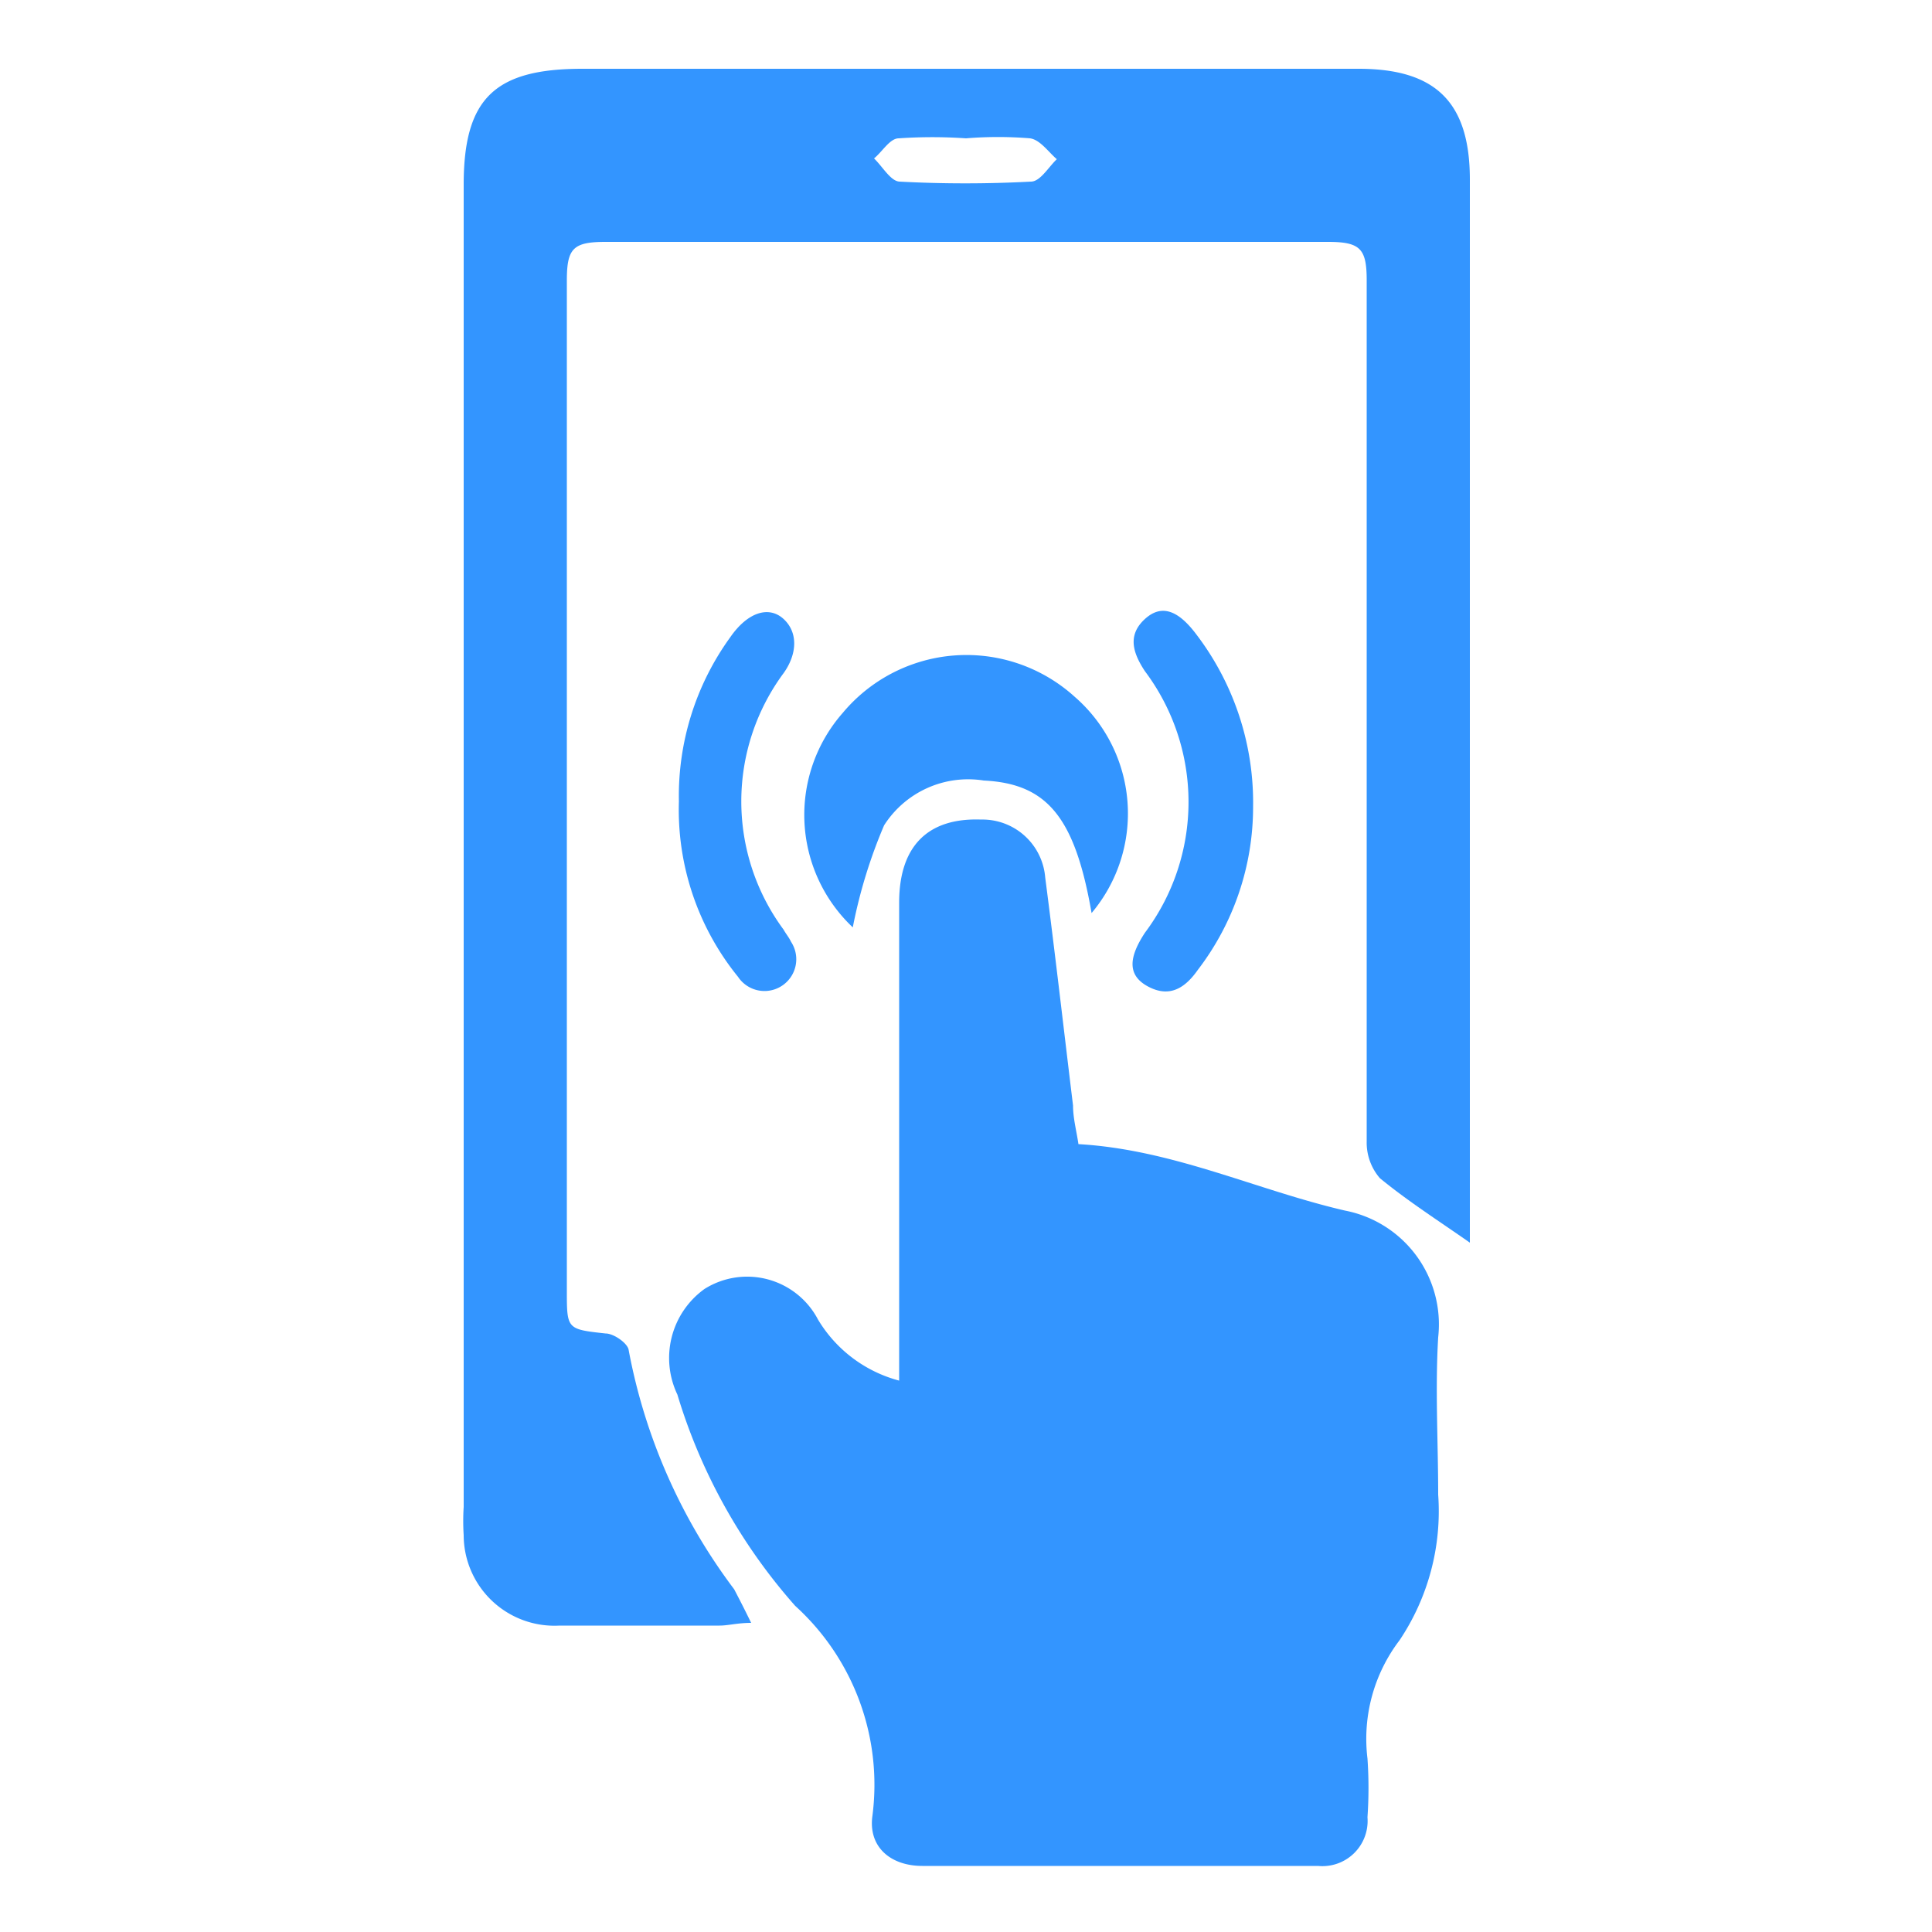
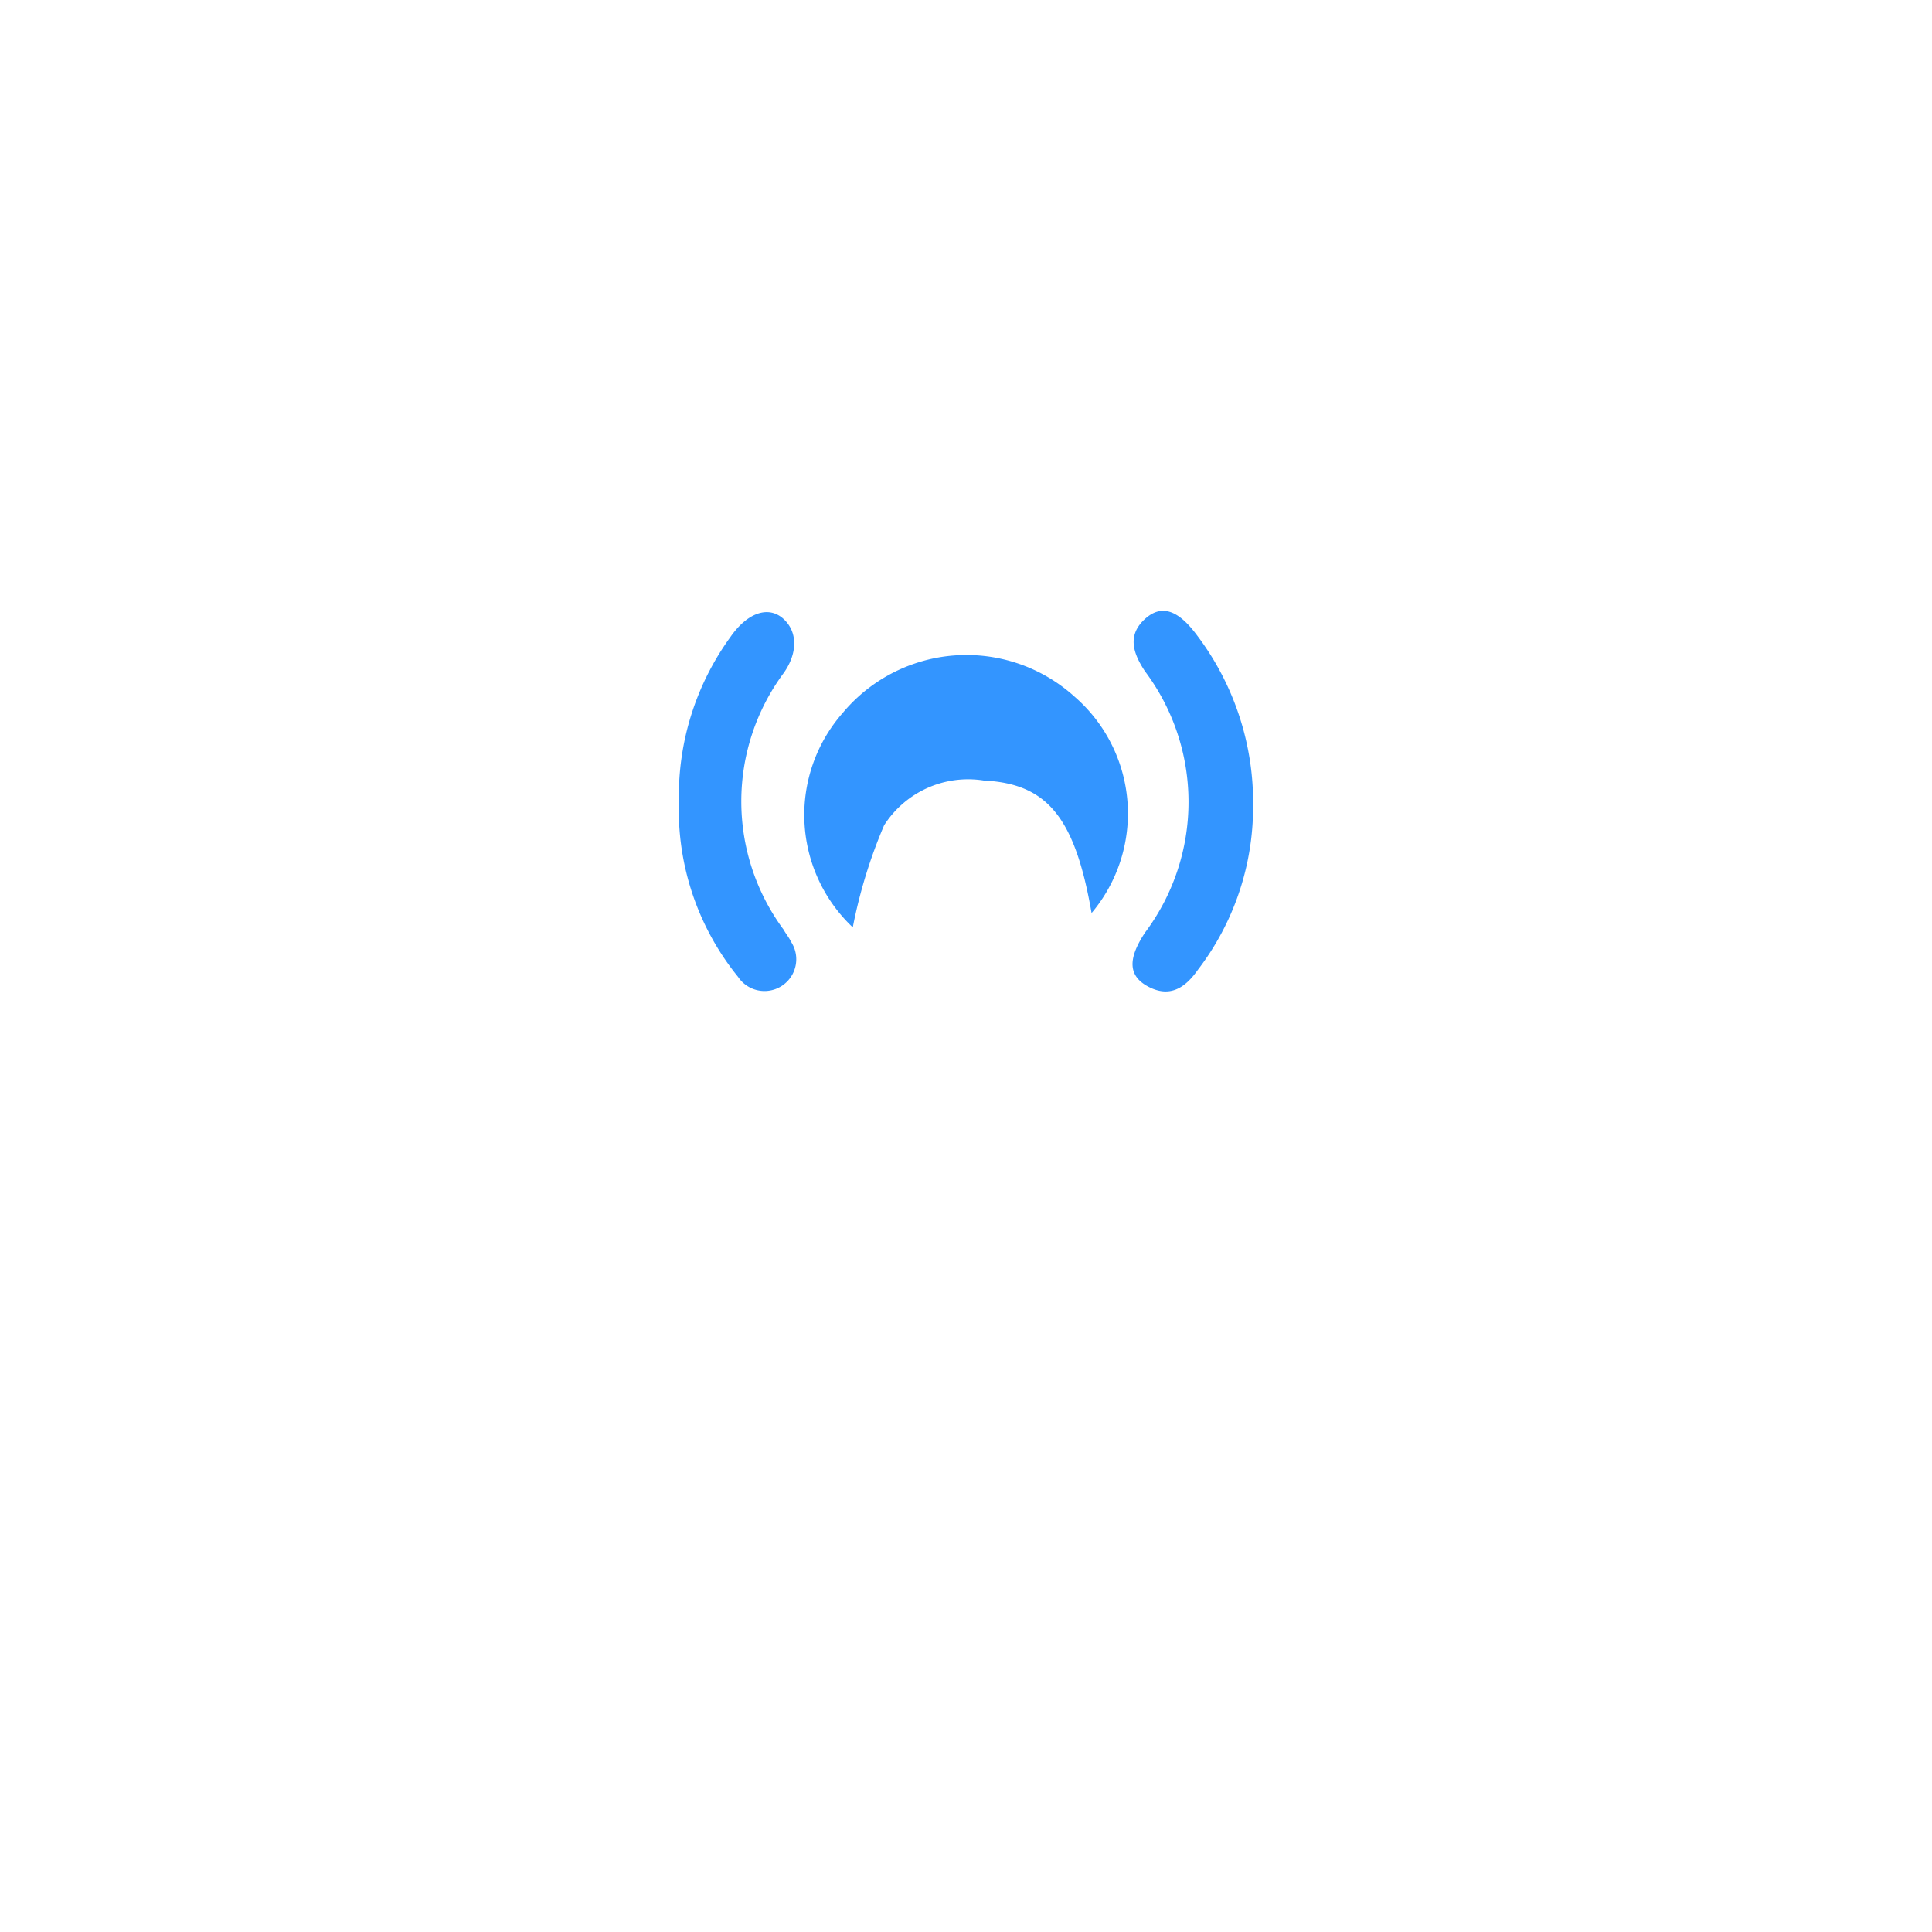
<svg xmlns="http://www.w3.org/2000/svg" id="Layer_1" data-name="Layer 1" viewBox="0 0 50 50">
  <defs>
    <style>.cls-1{fill:#3395ff;}</style>
  </defs>
-   <path class="cls-1" d="M23.27,35.73v-.82q0-5.77,0-11.55c0-1.46.74-2.2,2.12-2.15a1.63,1.63,0,0,1,1.66,1.5c.26,2,.48,3.93.72,5.9,0,.33.09.66.14,1,2.45.14,4.61,1.19,6.9,1.72a3,3,0,0,1,2.41,3.28c-.08,1.35,0,2.71,0,4.07a6,6,0,0,1-1,3.77,4.21,4.21,0,0,0-.83,3.06,11,11,0,0,1,0,1.52,1.17,1.17,0,0,1-1.28,1.26q-5.12,0-10.24,0c-.83,0-1.41-.5-1.29-1.31a6.25,6.25,0,0,0-2-5.42,14.6,14.6,0,0,1-3.05-5.47,2.2,2.2,0,0,1,.7-2.73,2.07,2.07,0,0,1,2.94.79A3.49,3.49,0,0,0,23.27,35.73Z" />
-   <path class="cls-1" d="M19.44,42c-.36,0-.59.07-.82.07-1.38,0-2.76,0-4.14,0A2.35,2.35,0,0,1,12,39.73,5.77,5.77,0,0,1,12,39Q12,21.9,12,4.78c0-2.24.81-3,3.07-3H35.16c2,0,2.88.87,2.88,2.87q0,13.44,0,26.88c0,.25,0,.5,0,.63-.8-.56-1.6-1.07-2.33-1.67a1.41,1.41,0,0,1-.34-.95c0-4.38,0-8.77,0-13.15V7.26c0-.82-.16-1-1-1H15.67c-.84,0-1,.17-1,1V33.4c0,1,0,1,1,1.11.22,0,.58.26.6.43A14.79,14.79,0,0,0,19,41.13C19.12,41.36,19.25,41.61,19.44,42ZM25,3.58h0a12.61,12.61,0,0,0-1.74,0c-.23,0-.42.34-.64.52.22.21.43.59.66.6a32.13,32.13,0,0,0,3.4,0c.24,0,.45-.37.67-.58-.22-.19-.43-.5-.69-.54A10.19,10.19,0,0,0,25,3.58Z" />
  <path class="cls-1" d="M28.25,23.63c-.43-2.48-1.15-3.35-2.79-3.43a2.58,2.58,0,0,0-2.58,1.16A13.09,13.09,0,0,0,22.07,24a4,4,0,0,1-.26-5.55,4.17,4.17,0,0,1,6-.42A4,4,0,0,1,28.25,23.63Z" />
  <path class="cls-1" d="M32.43,20.88A6.93,6.93,0,0,1,31,25.1c-.33.47-.73.73-1.29.43s-.48-.78-.08-1.39a5.64,5.64,0,0,0,0-6.77c-.31-.47-.46-.93,0-1.35s.9-.18,1.34.41A7.18,7.18,0,0,1,32.43,20.88Z" />
  <path class="cls-1" d="M17.57,20.74a7,7,0,0,1,1.33-4.25c.45-.65,1-.82,1.38-.47s.35.91,0,1.4a5.58,5.58,0,0,0,0,6.64c.06.11.14.2.19.31a.82.82,0,1,1-1.37.91A6.86,6.86,0,0,1,17.57,20.74Z" />
</svg>